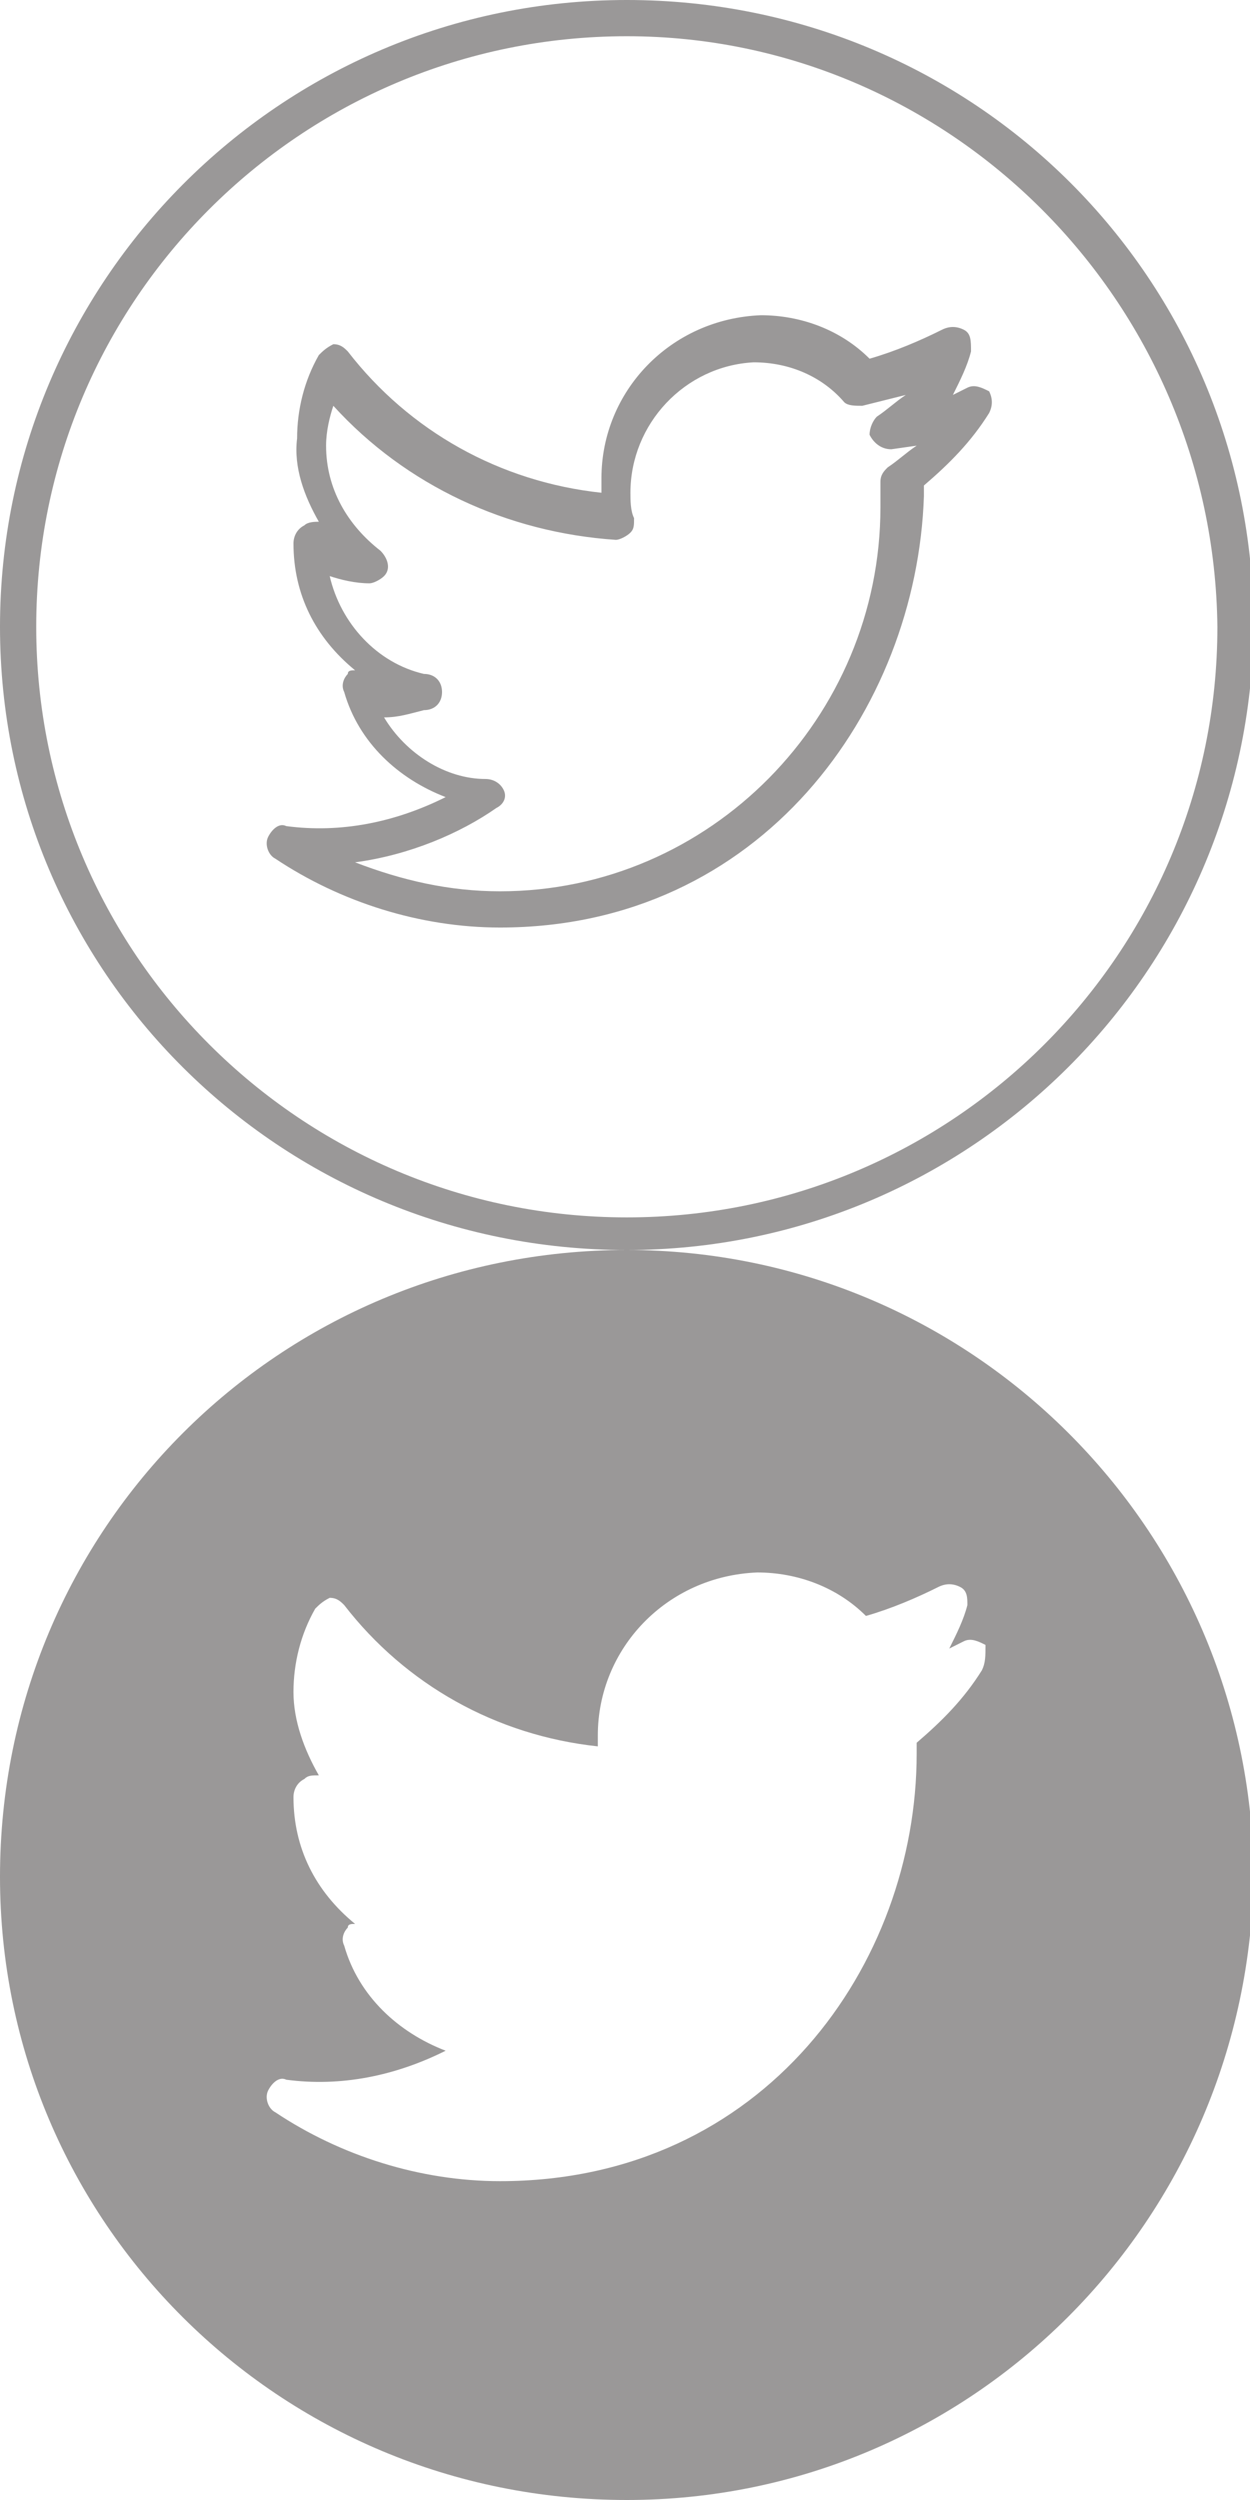
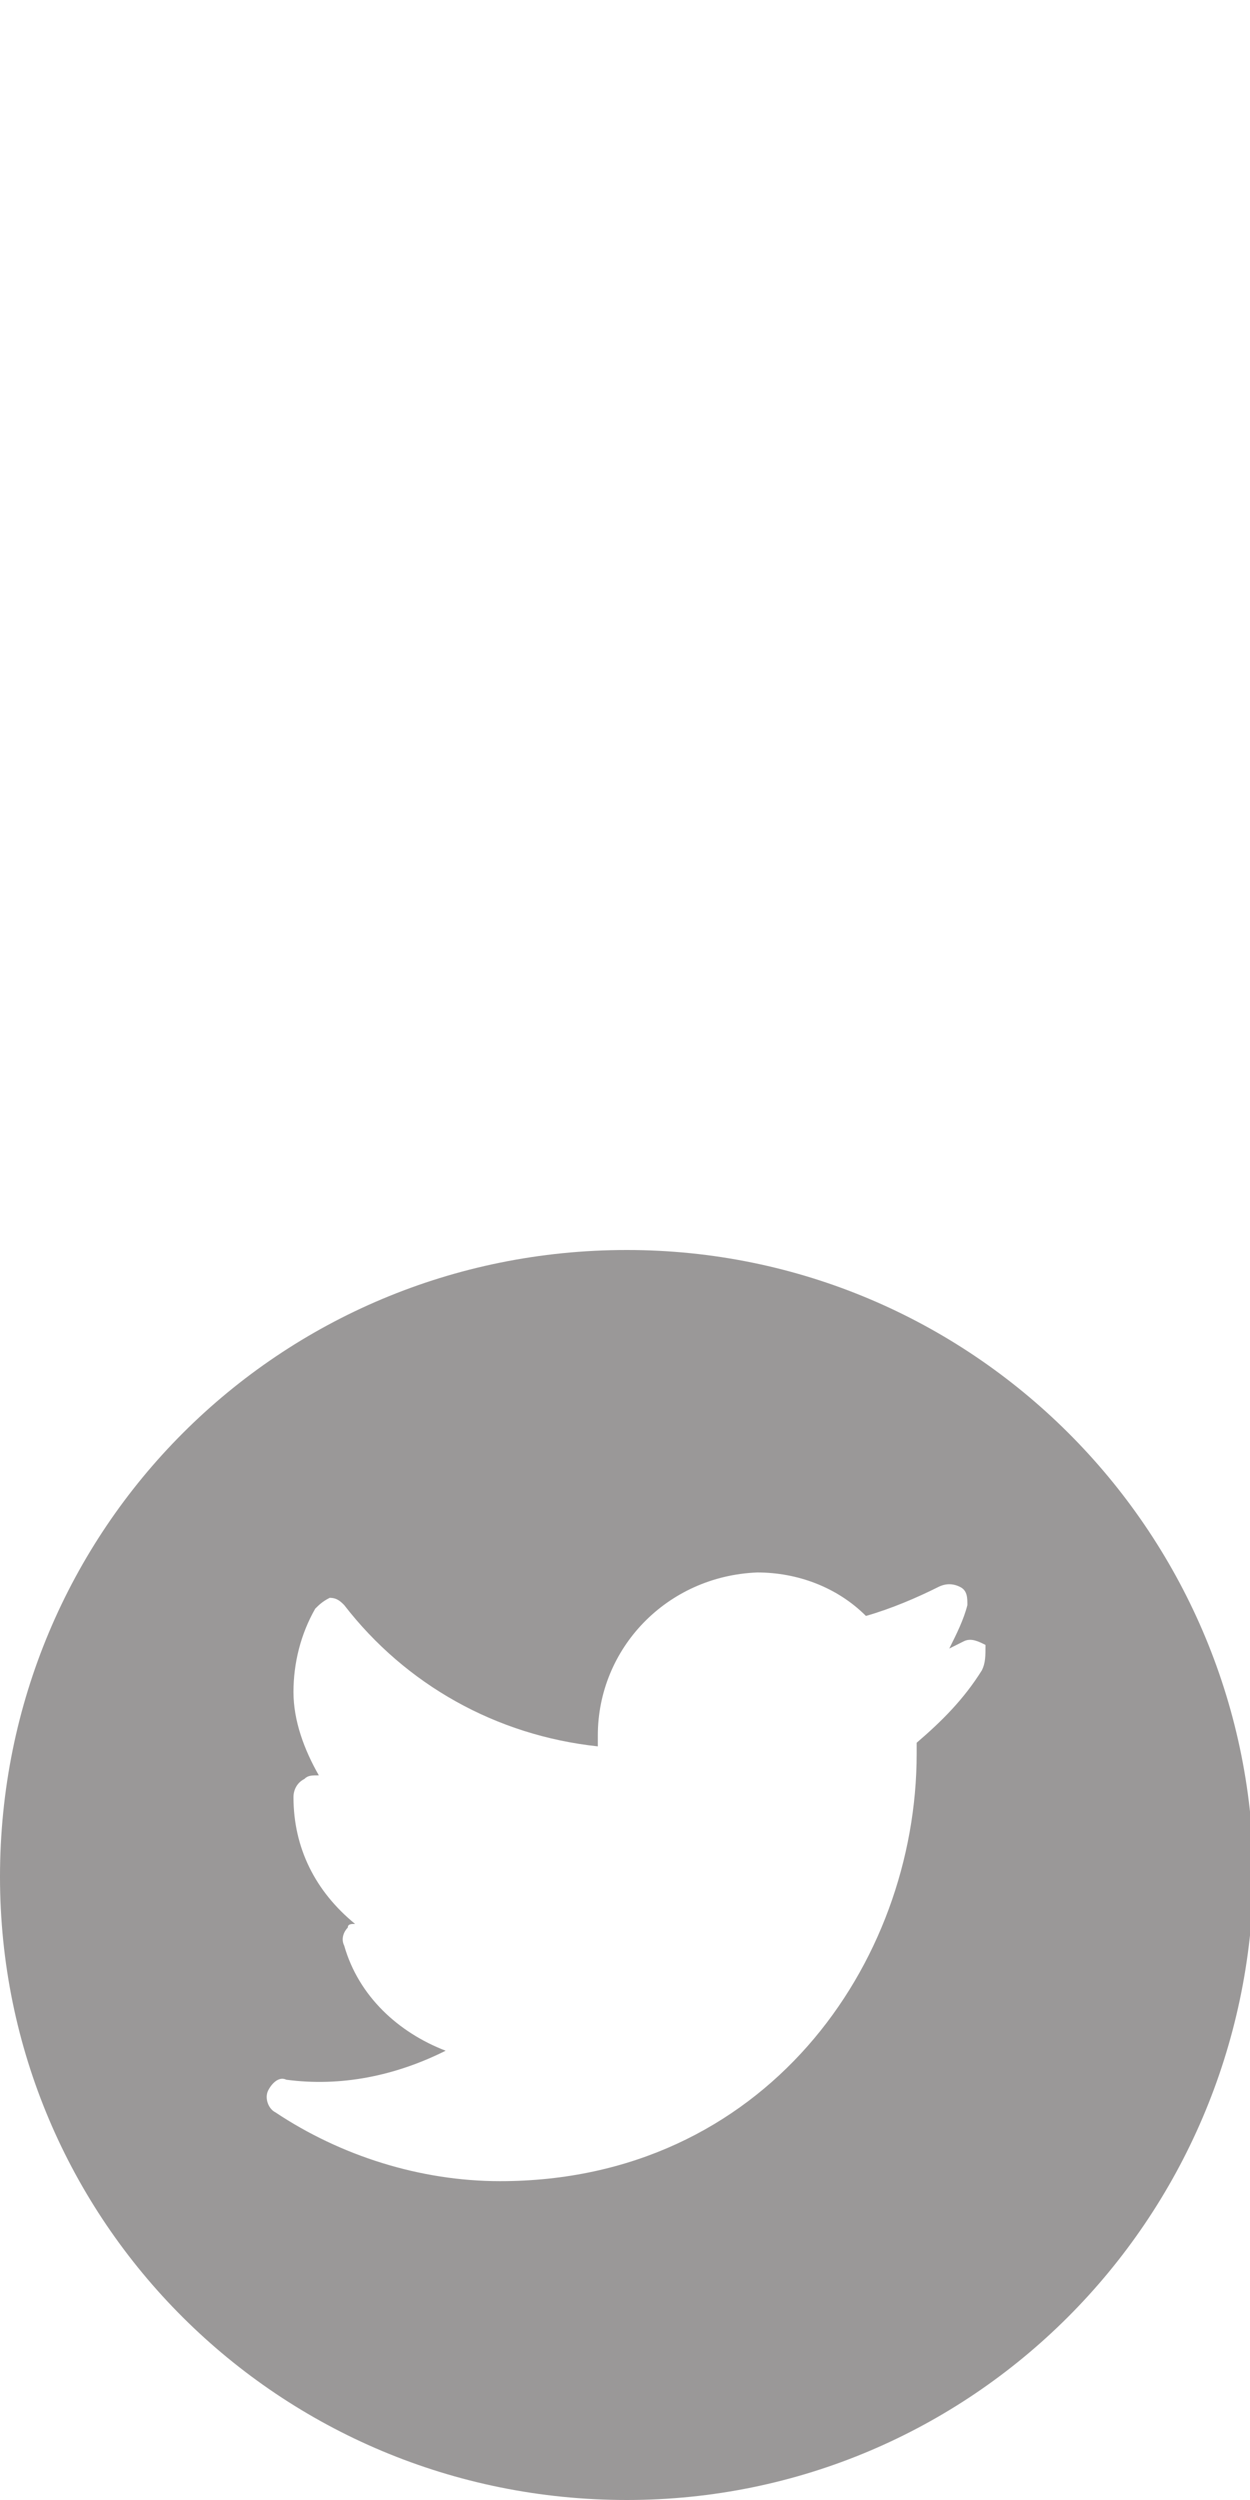
<svg xmlns="http://www.w3.org/2000/svg" version="1.1" id="Livello_1" x="0px" y="0px" viewBox="0 0 34.5 69" style="enable-background:new 0 0 34.5 69;" xml:space="preserve">
  <style type="text/css">
	.st0{fill:#9A9898;}
</style>
  <title>twitter</title>
  <g id="Livello_2_1_">
    <g id="Livello_1-2">
-       <path class="st0" d="M17.3,34.5C7.7,34.5,0,26.8,0,17.3S7.7,0,17.3,0s17.3,7.7,17.3,17.3C34.5,26.8,26.8,34.5,17.3,34.5z M17.3,1    C8.3,1,1,8.3,1,17.3s7.3,16.3,16.3,16.3s16.3-7.3,16.3-16.3C33.5,8.3,26.2,1,17.3,1z" />
-       <path class="st0" d="M13.8,25.6c-2.2,0-4.4-0.7-6.2-1.9c-0.2-0.1-0.3-0.4-0.2-0.6c0.1-0.2,0.3-0.4,0.5-0.3c1.5,0.2,3-0.1,4.4-0.8    c-1.3-0.5-2.4-1.5-2.8-2.9c-0.1-0.2,0-0.4,0.1-0.5c0-0.1,0.1-0.1,0.2-0.1c-1.1-0.9-1.7-2.1-1.7-3.5c0-0.2,0.1-0.4,0.3-0.5    c0.1-0.1,0.3-0.1,0.4-0.1c-0.4-0.7-0.7-1.5-0.6-2.3c0-0.8,0.2-1.6,0.6-2.3c0.1-0.1,0.2-0.2,0.4-0.3c0.2,0,0.3,0.1,0.4,0.2    c1.7,2.2,4.2,3.6,7,3.9c0-0.1,0-0.2,0-0.4c0-2.4,1.9-4.4,4.4-4.5c1.1,0,2.2,0.4,3,1.2c0.7-0.2,1.4-0.5,2-0.8    c0.2-0.1,0.4-0.1,0.6,0c0.2,0.1,0.2,0.3,0.2,0.6c-0.1,0.4-0.3,0.8-0.5,1.2l0.4-0.2c0.2-0.1,0.4,0,0.6,0.1c0.1,0.2,0.1,0.4,0,0.6    c-0.5,0.8-1.1,1.4-1.8,2v0.3C25.3,19.6,21,25.6,13.8,25.6z M9.8,23.8c1.3,0.5,2.6,0.8,4,0.8c5.8,0,10.5-4.8,10.5-10.6    c0-0.1,0-0.1,0-0.2c0-0.2,0-0.3,0-0.5c0-0.2,0.1-0.3,0.2-0.4c0.3-0.2,0.5-0.4,0.8-0.6l-0.7,0.1c-0.3,0-0.5-0.2-0.6-0.4    c0-0.2,0.1-0.4,0.2-0.5c0.3-0.2,0.5-0.4,0.8-0.6c-0.4,0.1-0.8,0.2-1.2,0.3c-0.2,0-0.4,0-0.5-0.1c-0.6-0.7-1.5-1.1-2.5-1.1    c-1.9,0.1-3.4,1.7-3.4,3.6c0,0.2,0,0.5,0.1,0.7c0,0.2,0,0.3-0.1,0.4c-0.1,0.1-0.3,0.2-0.4,0.2c-3-0.2-5.8-1.5-7.8-3.7    c-0.1,0.3-0.2,0.7-0.2,1.1c0,1.2,0.6,2.2,1.5,2.9c0.2,0.2,0.3,0.5,0.1,0.7c-0.1,0.1-0.3,0.2-0.4,0.2c-0.4,0-0.8-0.1-1.1-0.2    c0.3,1.3,1.3,2.4,2.6,2.7c0.3,0,0.5,0.2,0.5,0.5s-0.2,0.5-0.5,0.5c-0.4,0.1-0.7,0.2-1.1,0.2c0.6,1,1.7,1.7,2.8,1.7    c0.2,0,0.4,0.1,0.5,0.3c0.1,0.2,0,0.4-0.2,0.5C12.7,23,11.3,23.6,9.8,23.8L9.8,23.8z" />
-     </g>
+       </g>
  </g>
  <path class="st0" d="M17.3,34.5C7.7,34.5,0,42.2,0,51.8C0,61.3,7.7,69,17.3,69c9.5,0,17.2-7.7,17.3-17.3  C34.5,42.2,26.8,34.5,17.3,34.5z M27.1,46.1c-0.5,0.8-1.1,1.4-1.8,2v0.3c0,5.8-4.2,11.8-11.5,11.8c-2.2,0-4.4-0.7-6.2-1.9  c-0.2-0.1-0.3-0.4-0.2-0.6c0.1-0.2,0.3-0.4,0.5-0.3c1.5,0.2,3-0.1,4.4-0.8c-1.3-0.5-2.4-1.5-2.8-2.9c-0.1-0.2,0-0.4,0.1-0.5  c0-0.1,0.1-0.1,0.2-0.1c-1.1-0.9-1.7-2.1-1.7-3.5c0-0.2,0.1-0.4,0.3-0.5C8.5,49,8.6,49,8.8,49c-0.4-0.7-0.7-1.5-0.7-2.3  c0-0.8,0.2-1.6,0.6-2.3c0.1-0.1,0.2-0.2,0.4-0.3c0.2,0,0.3,0.1,0.4,0.2c1.7,2.2,4.2,3.6,7,3.9c0-0.1,0-0.2,0-0.3  c0-2.4,1.9-4.4,4.4-4.5c1.1,0,2.2,0.4,3,1.2c0.7-0.2,1.4-0.5,2-0.8c0.2-0.1,0.4-0.1,0.6,0c0.2,0.1,0.2,0.3,0.2,0.5  c-0.1,0.4-0.3,0.8-0.5,1.2l0.4-0.2c0.2-0.1,0.4,0,0.6,0.1C27.2,45.7,27.2,45.9,27.1,46.1z" />
</svg>